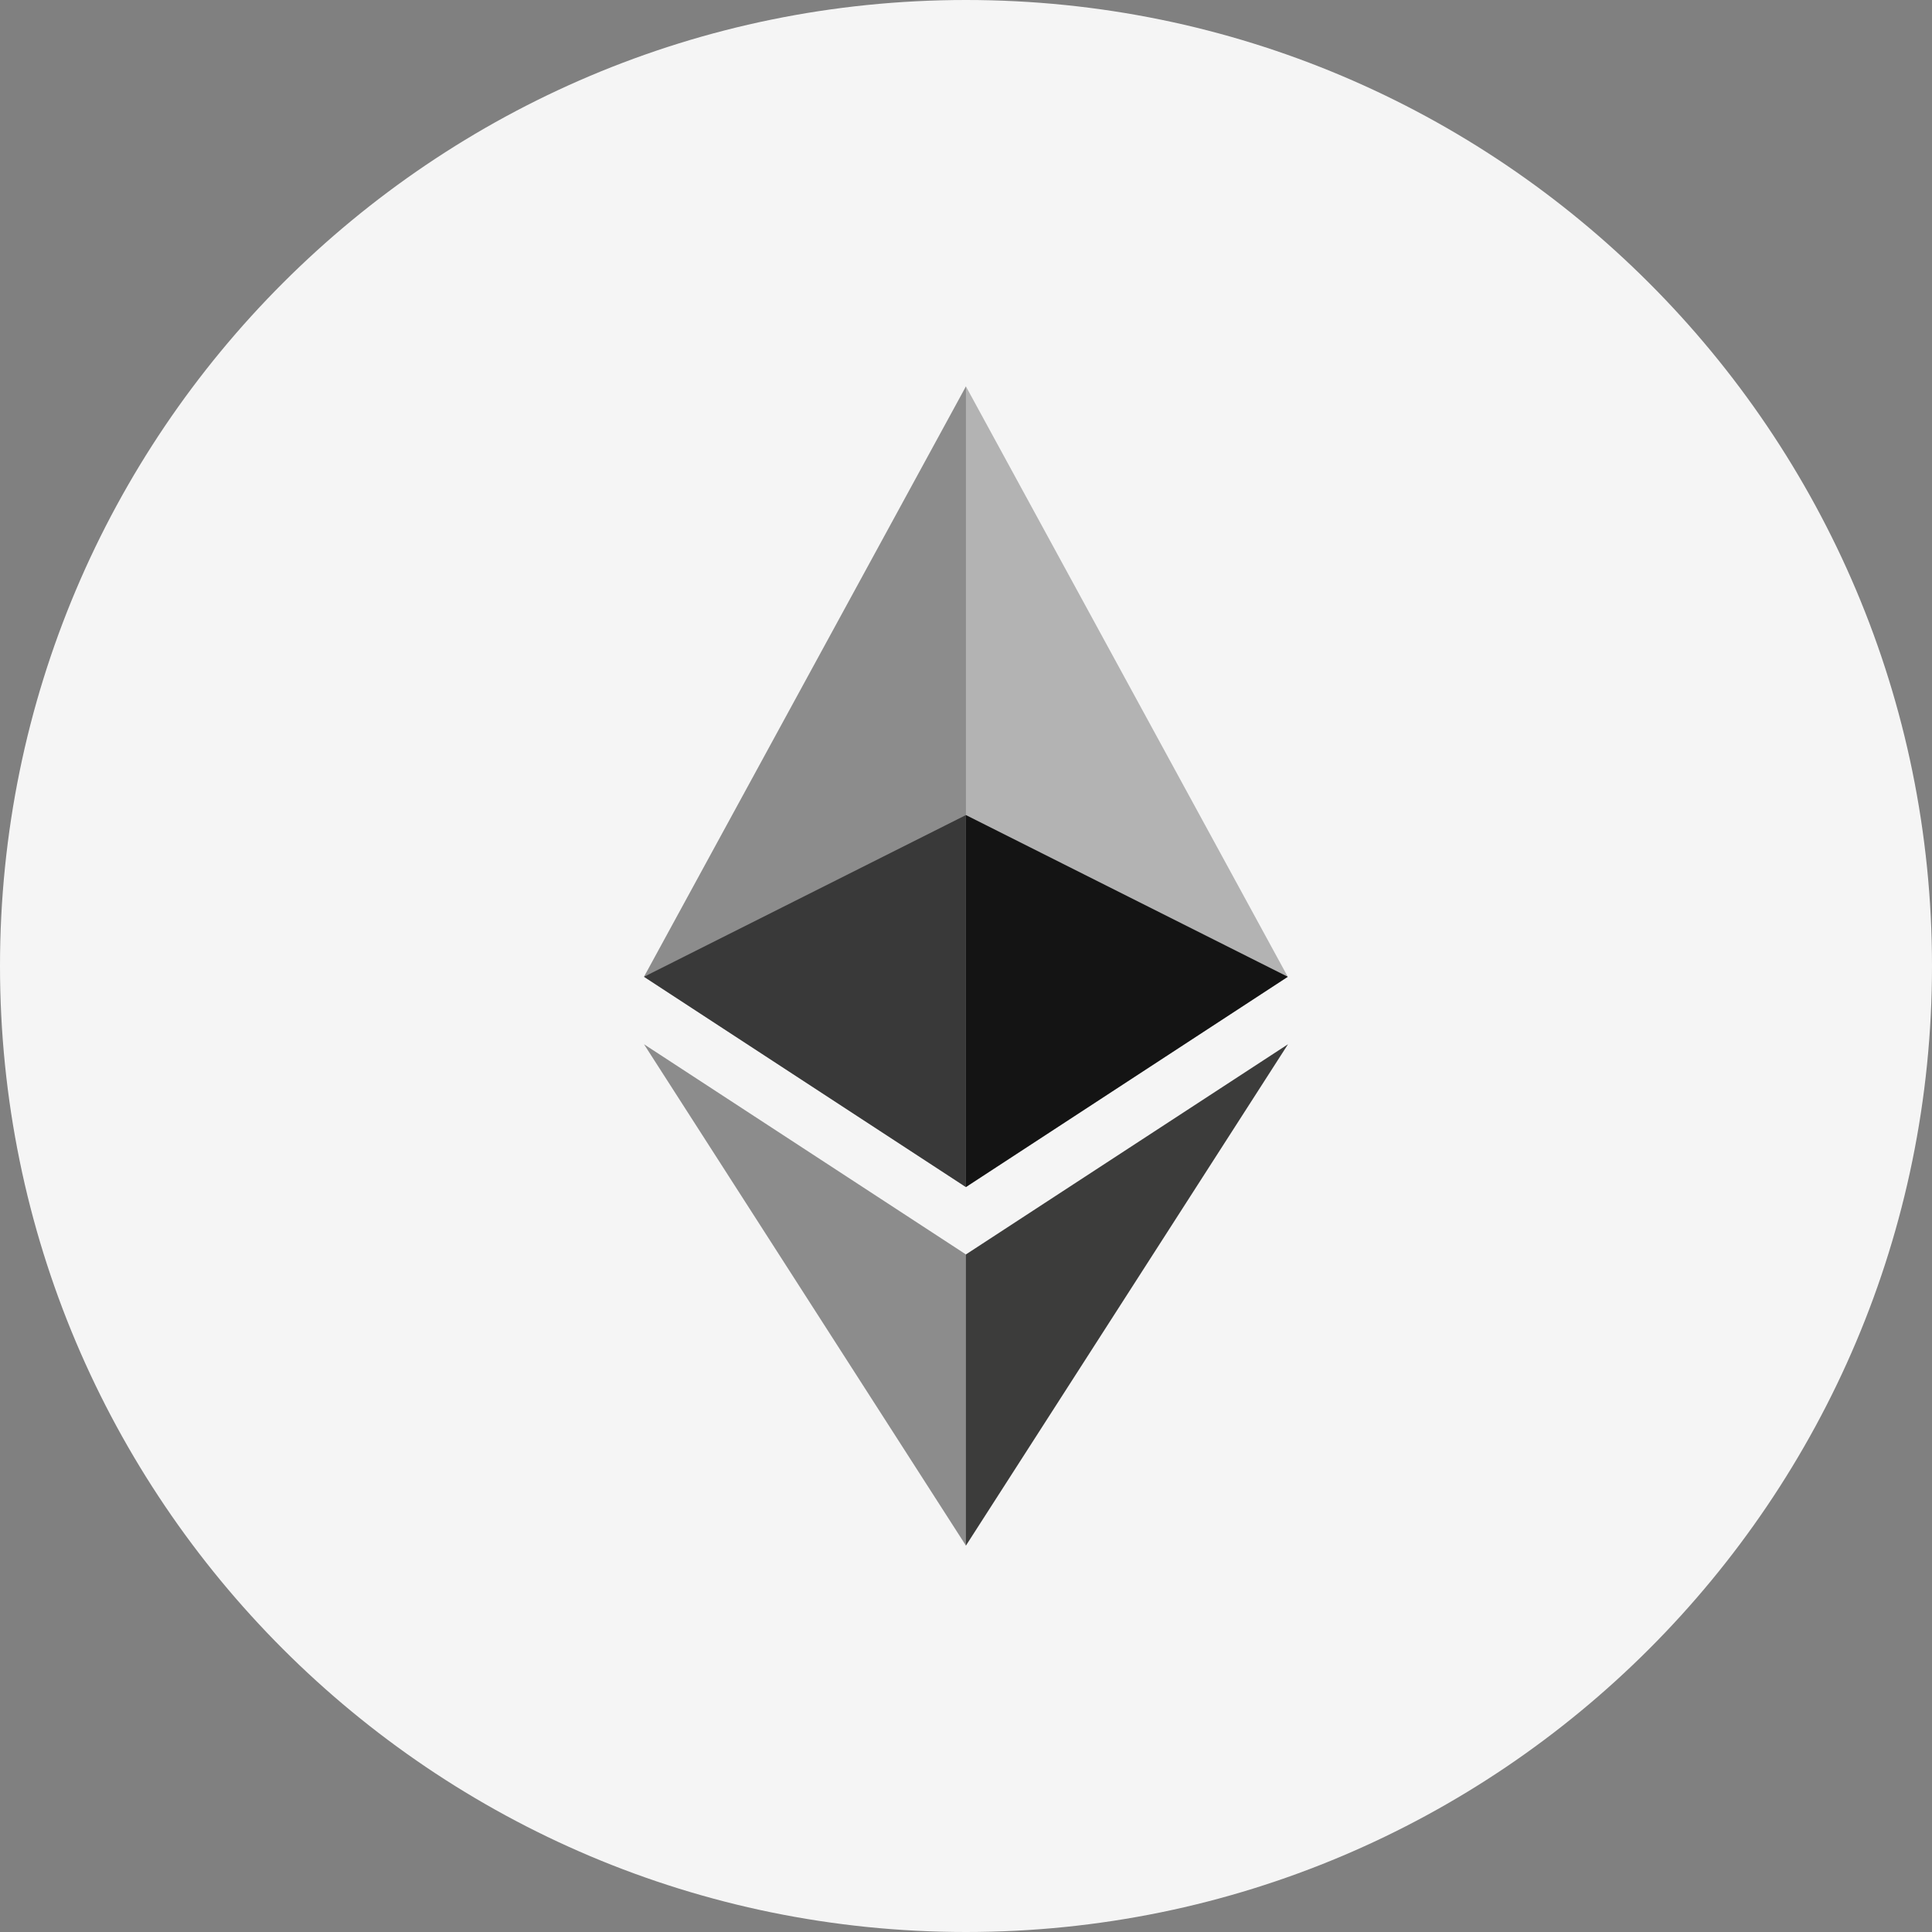
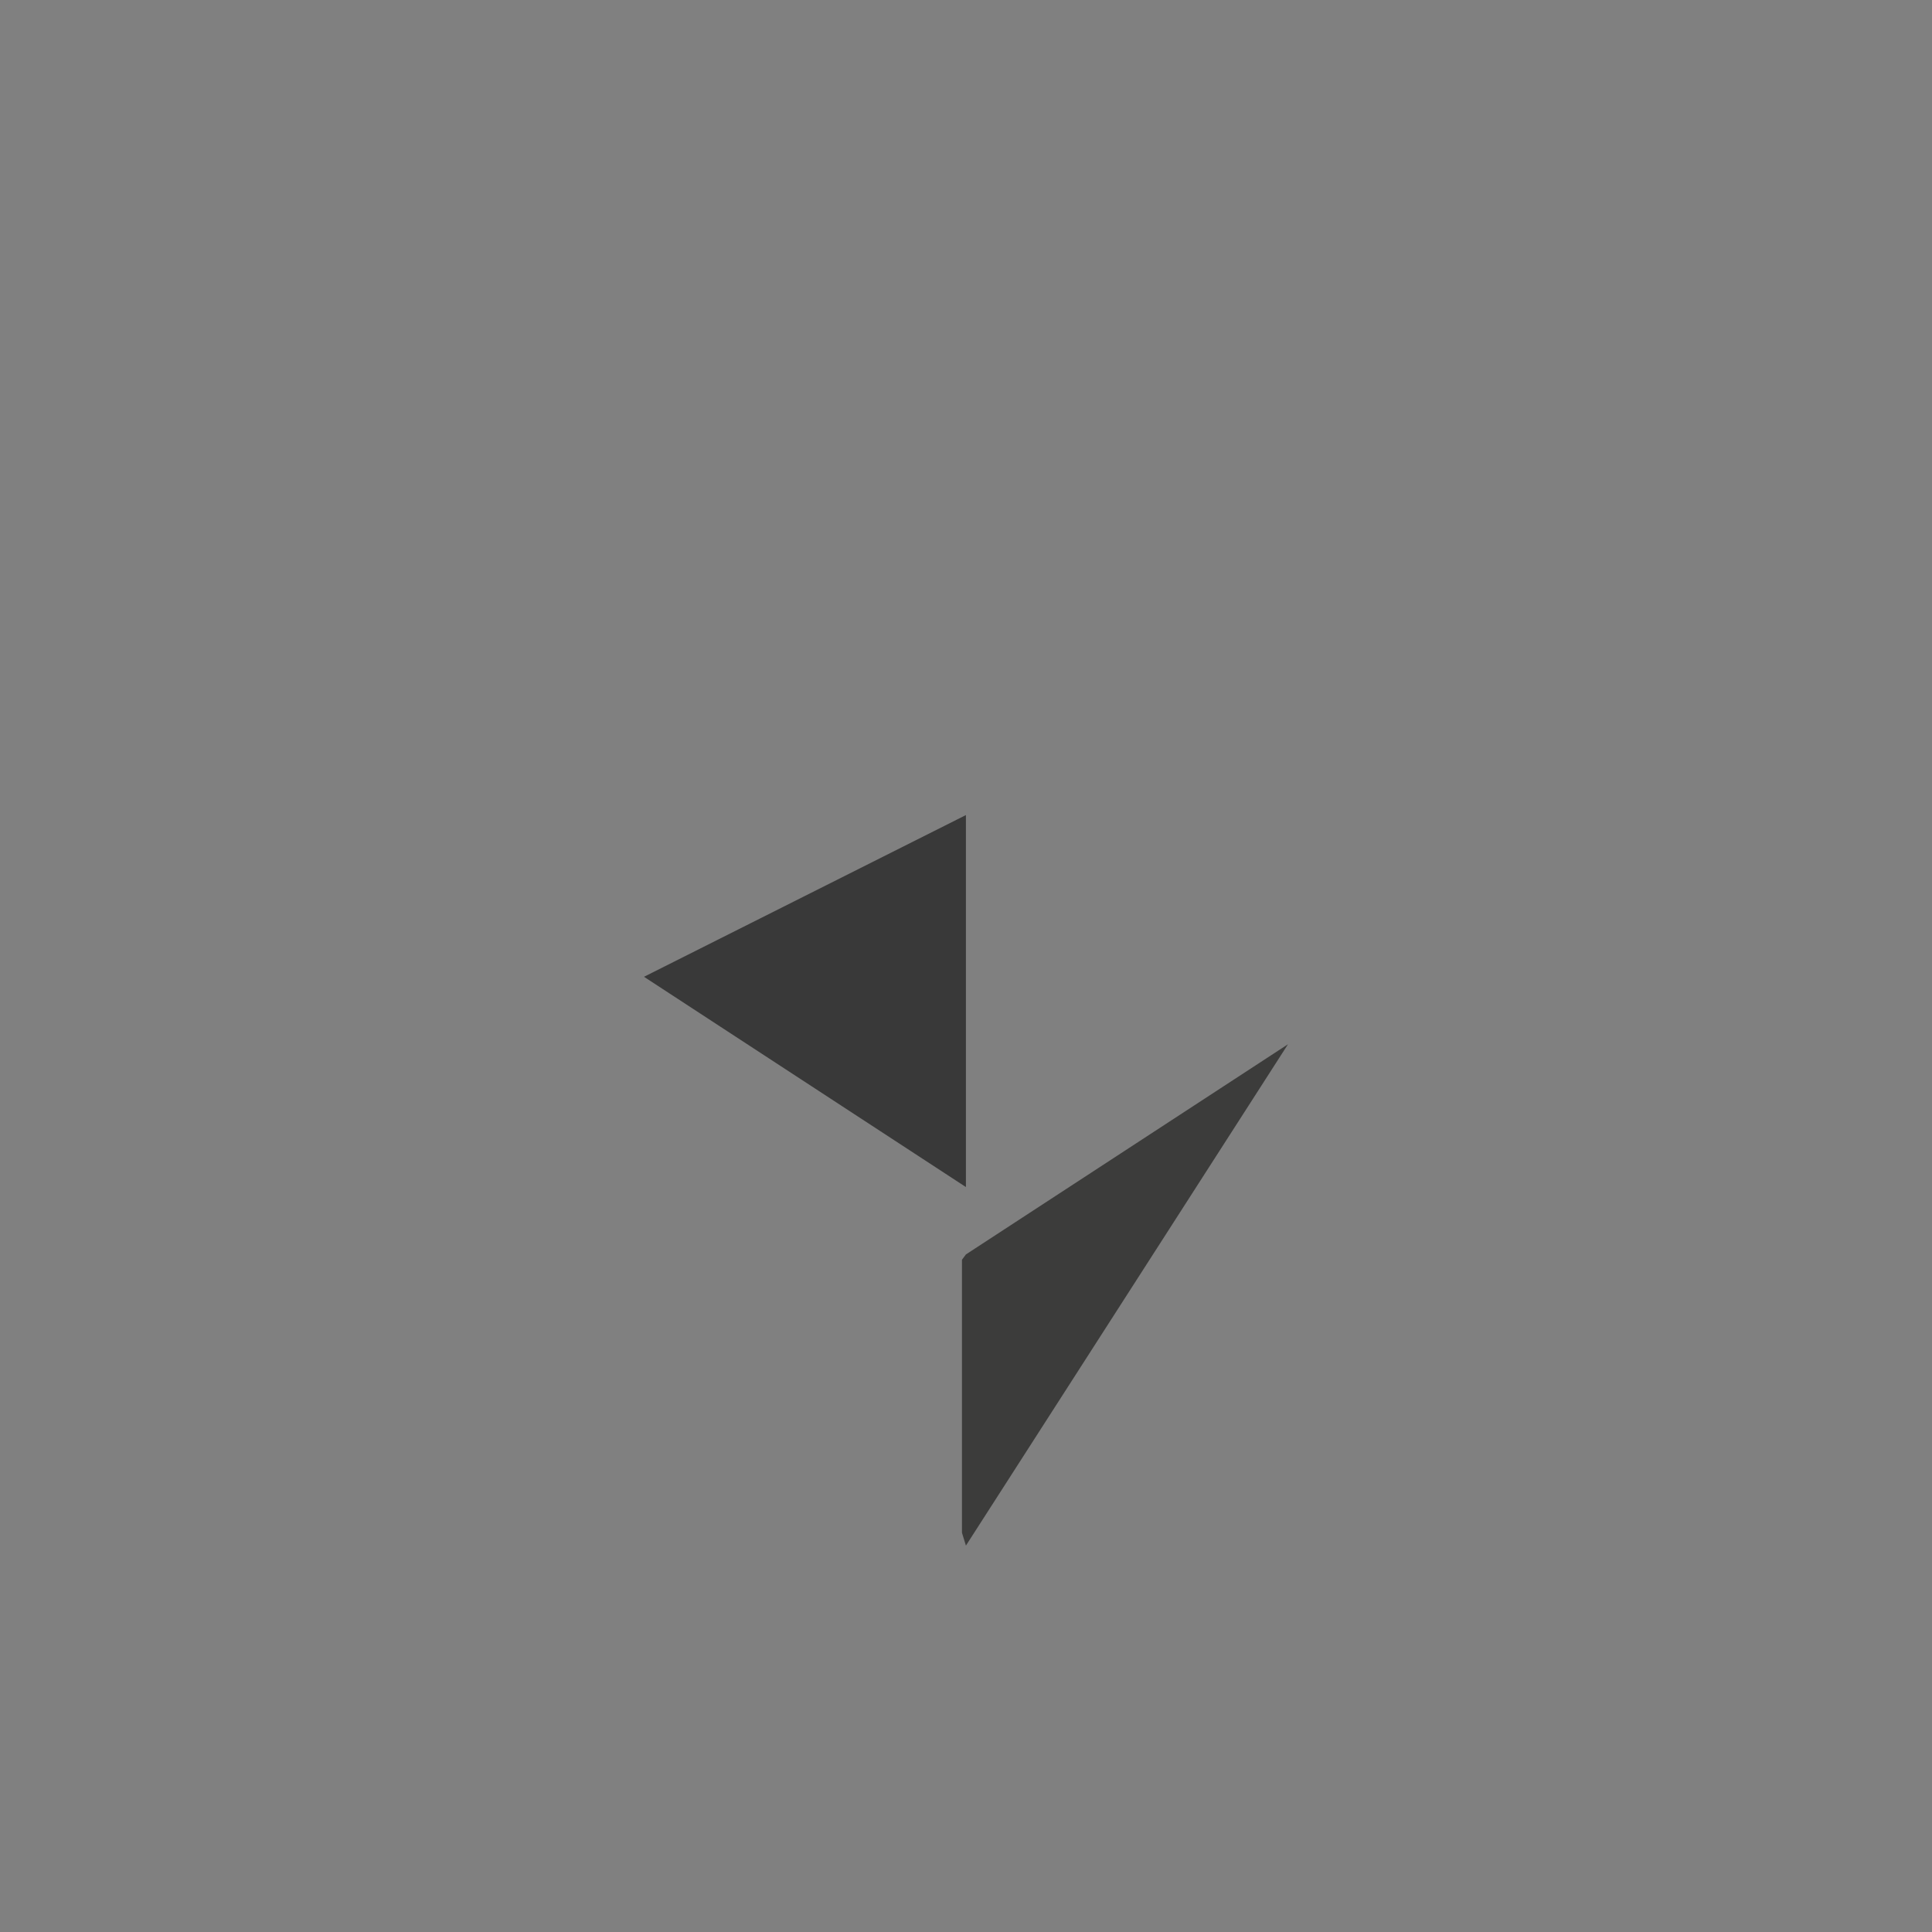
<svg xmlns="http://www.w3.org/2000/svg" width="24" height="24" viewBox="0 0 24 24" fill="none">
  <rect x="0" y="0" width="24" height="24" fill="#808080" stroke="none" />
-   <path d="M0 12C0 5.373 5.373 0 12 0C18.627 0 24 5.373 24 12C24 18.627 18.627 24 12 24C5.373 24 0 18.627 0 12Z" fill="#F5F5F5" />
-   <path d="M11.999 4.8L11.911 5.128V14.65L11.999 14.746L15.997 12.133L11.999 4.8Z" fill="#B3B3B3" />
  <path d="M11.999 15.583L11.95 15.649V19.041L11.999 19.2L16 12.972L11.999 15.583Z" fill="#3C3C3B" />
-   <path fill-rule="evenodd" clip-rule="evenodd" d="M8 12.133L11.999 4.8V10.125V14.746L8 12.133ZM11.999 15.583V19.2L8 12.972L11.999 15.583Z" fill="#8C8C8C" />
-   <path d="M11.999 14.746L15.998 12.134L11.999 10.125V14.746Z" fill="#141414" />
  <path d="M8 12.134L11.999 14.746V10.125L8 12.134Z" fill="#393939" />
</svg>